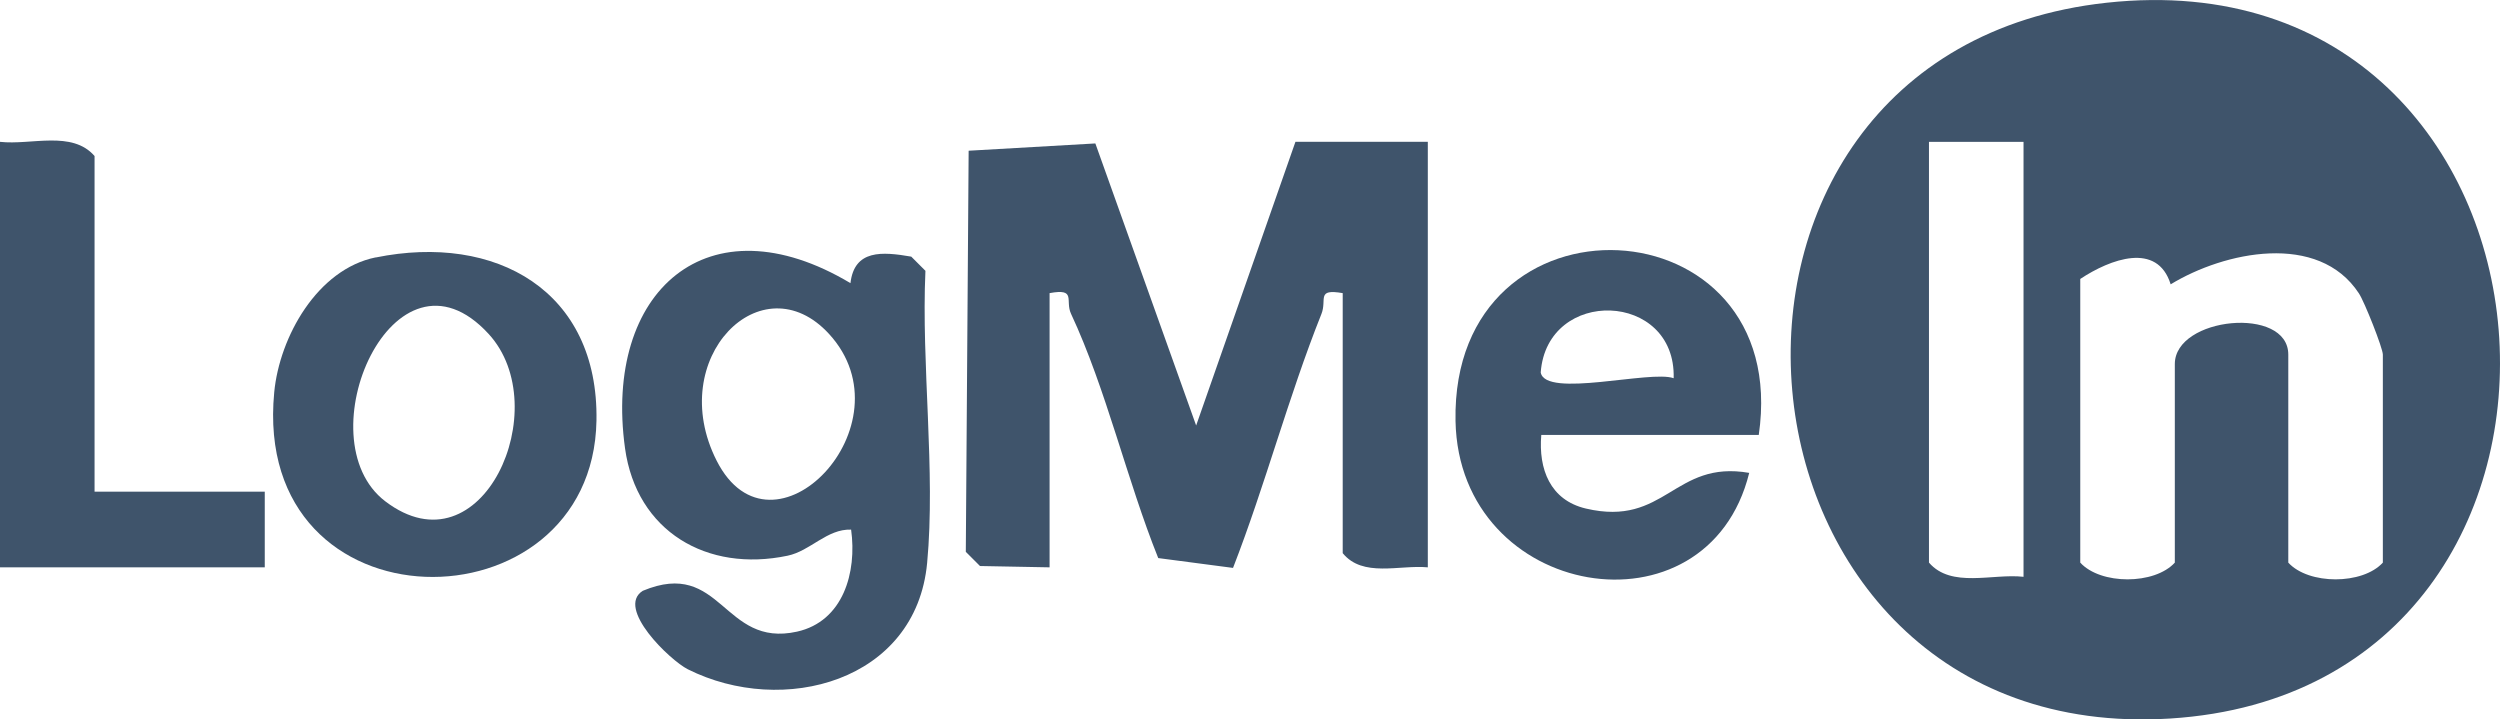
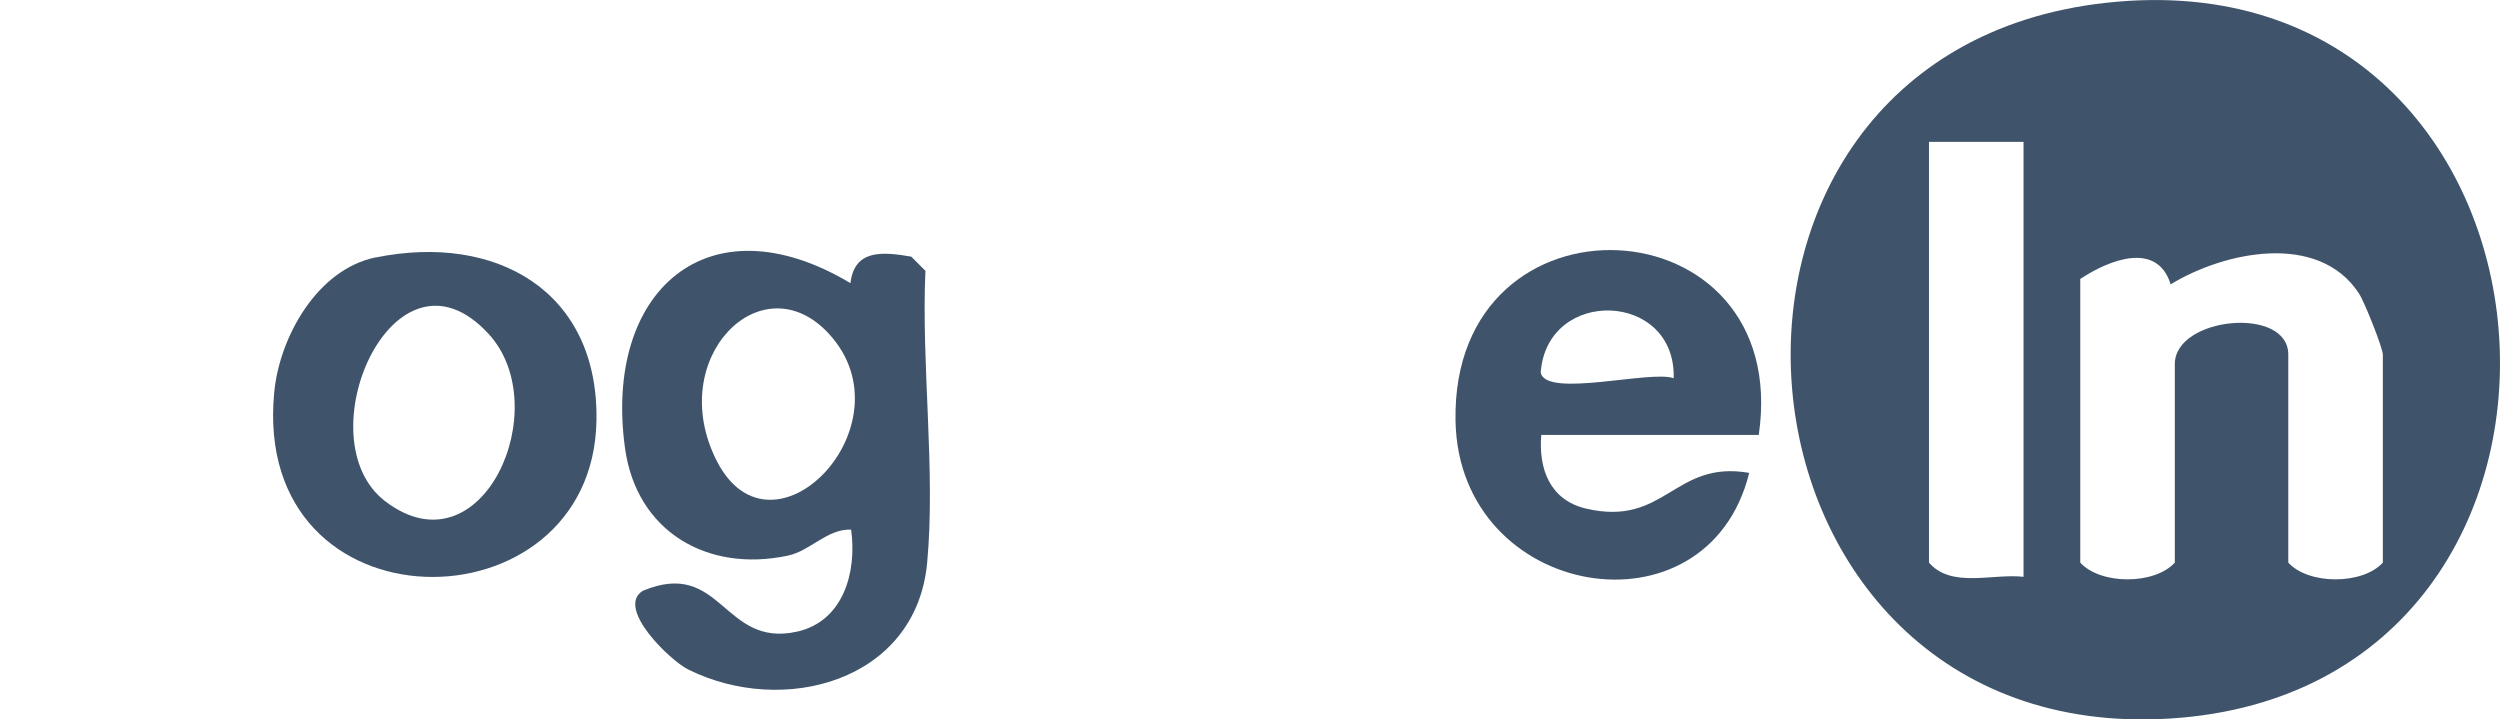
<svg xmlns="http://www.w3.org/2000/svg" id="Layer_2" viewBox="0 0 264.39 76.08">
  <defs>
    <style>.cls-1{fill:#3f546b;}</style>
  </defs>
  <g id="Layer_2-2">
    <path class="cls-1" d="M222.78.29c51.28-5.59,57.06,72.55,6.71,75.7-48.92,3.06-55.38-70.39-6.71-75.7ZM214,15h-10v44.5c2.38,2.74,6.71,1.13,10,1.5V15ZM220,29.5v30c2.15,2.36,7.85,2.36,10,0v-21c0-5,12-6.18,12-1v22c2.15,2.36,7.85,2.36,10,0v-22c0-.67-1.93-5.56-2.53-6.47-4.28-6.54-14.24-4.42-19.91-.96-1.41-4.54-6.39-2.67-9.56-.57Z" />
-     <path class="cls-1" d="M111,60l-7.36-.14-1.5-1.5.3-42.42,13.4-.77,10.66,29.83,10.5-30h14v45c-3.02-.28-6.87,1.11-9-1.5v-27.5c-2.84-.49-1.64.67-2.25,2.2-3.5,8.77-5.93,18.07-9.35,26.86l-7.91-1.04c-3.32-8.26-5.49-17.84-9.22-25.83-.66-1.41.61-2.72-2.27-2.19,0,0,0,29,0,29Z" />
    <path class="cls-1" d="M89.94,29.95c.41-3.58,3.36-3.34,6.43-2.81l1.5,1.5c-.45,9.91,1.09,21.16.18,30.9-1.18,12.55-15.26,16.28-25.31,11.24-1.87-.94-7.66-6.48-4.76-8.3,8.36-3.49,8.45,6.07,16.31,4.32,4.89-1.09,6.35-6.27,5.72-10.79-2.55-.09-4.31,2.26-6.72,2.76-8.51,1.79-15.97-2.56-17.19-11.36-2.3-16.6,8.75-26.49,23.85-17.46h0ZM87.68,35.32c-7.1-7.75-17.39,2.55-11.89,13.4,5.86,11.56,20.7-3.79,11.89-13.4Z" />
-     <path class="cls-1" d="M186,46h-23c-.31,3.61.94,6.89,4.71,7.78,8.44,1.99,9.3-5.16,17.28-3.77-4.41,17.84-30.7,13.43-31.06-5.49-.48-25.25,35.69-23.39,32.07,1.48ZM177,40c.26-9.22-13.39-9.67-14.06-.61.5,2.76,11.64-.28,14.06.61Z" />
+     <path class="cls-1" d="M186,46h-23c-.31,3.61.94,6.89,4.71,7.78,8.44,1.99,9.3-5.16,17.28-3.77-4.41,17.84-30.7,13.43-31.06-5.49-.48-25.25,35.69-23.39,32.07,1.48ZM177,40c.26-9.22-13.39-9.67-14.06-.61.5,2.76,11.64-.28,14.06.61" />
    <path class="cls-1" d="M39.73,27.23c12.71-2.59,23.59,3.53,23.35,17.26-.4,22.43-36.53,22.6-34.08-3,.56-5.87,4.56-13.01,10.73-14.27h0ZM51.68,35.32c-10-10.9-19.63,11.08-10.93,17.7,10.24,7.79,18.06-9.93,10.93-17.7Z" />
-     <path class="cls-1" d="M10,52h18v8H0V15c3.29.37,7.62-1.24,10,1.5v35.5Z" />
  </g>
</svg>